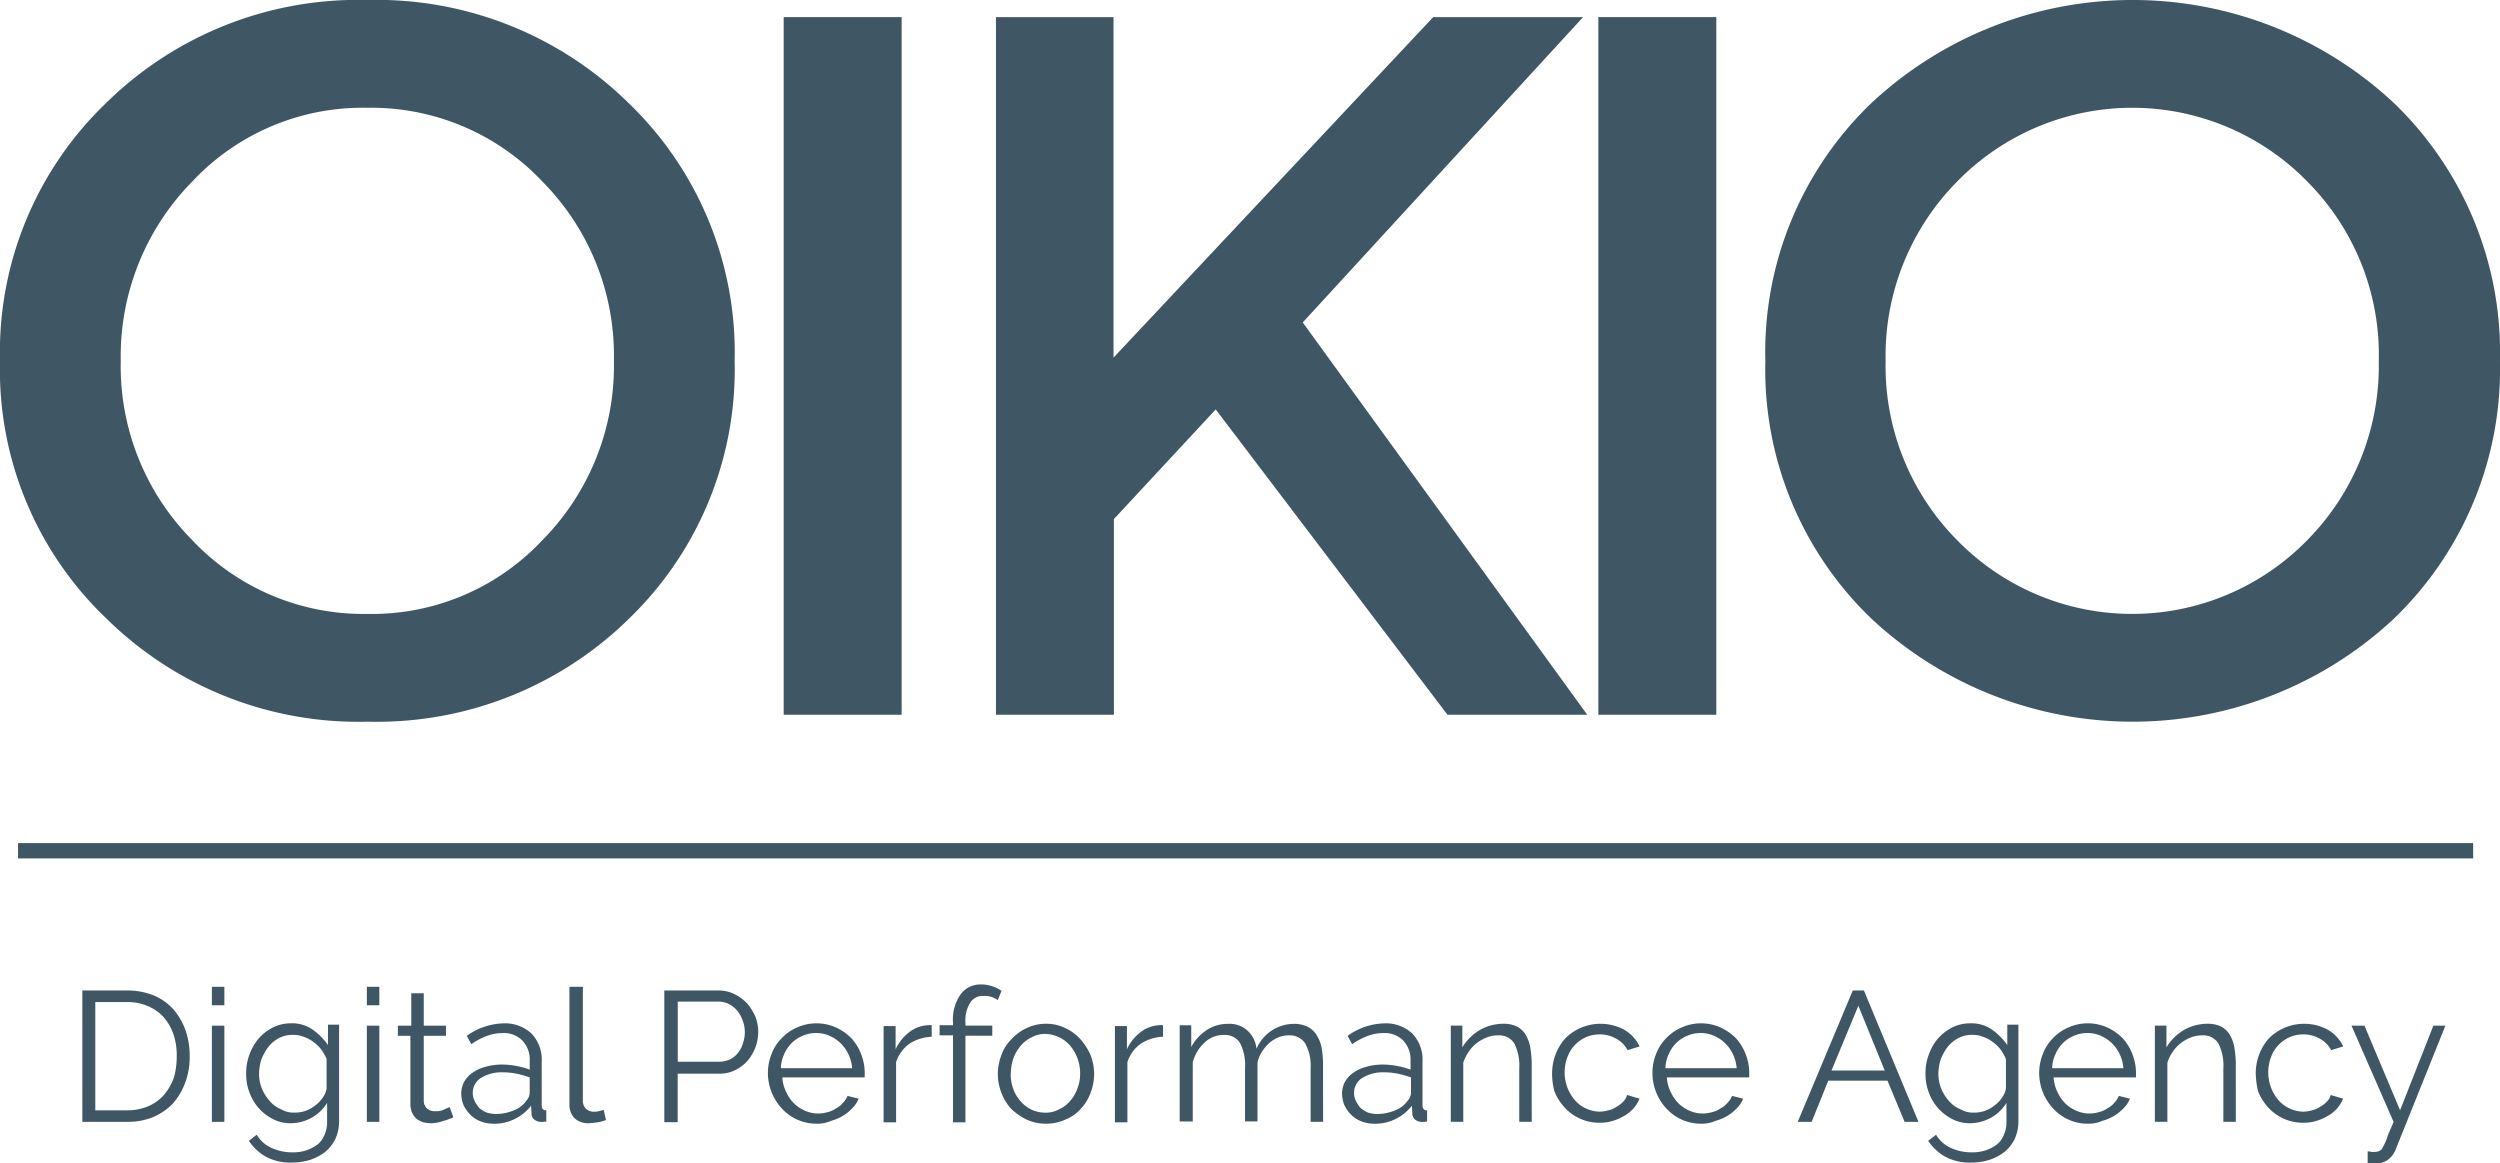
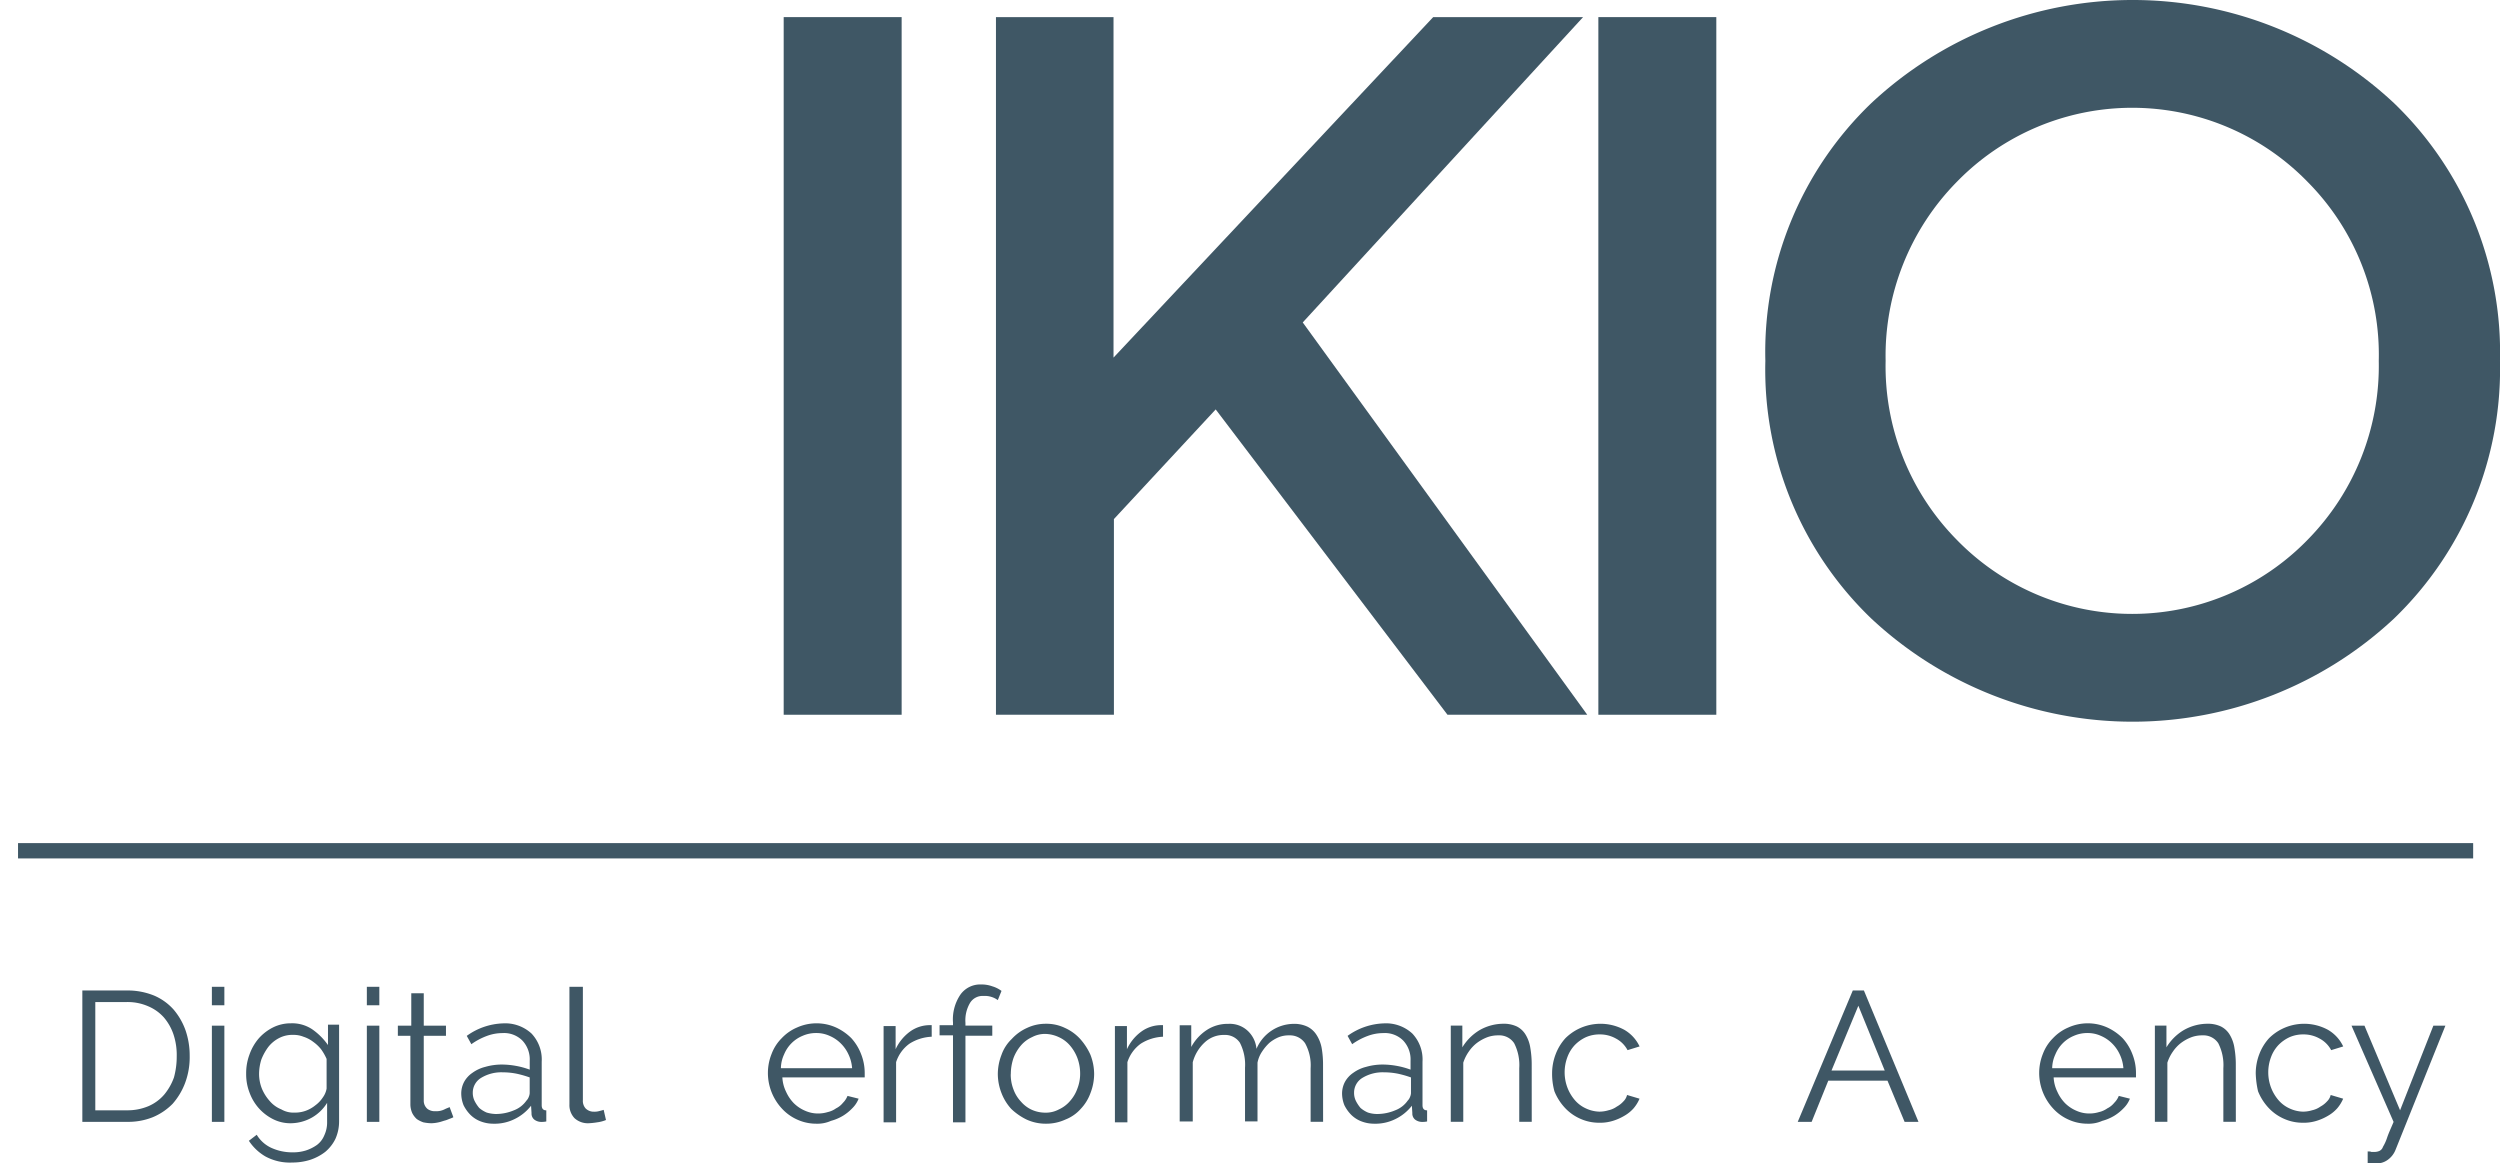
<svg xmlns="http://www.w3.org/2000/svg" viewBox="0 0 163.194 75.95">
  <defs>
    <style>.cls-1{fill:#3f5765}.cls-2{fill:none;stroke:#3f5765;stroke-miterlimit:10}</style>
  </defs>
  <g id="Group_2623" data-name="Group 2623" transform="translate(-184.081 -26.05)">
    <g id="Digital_Performance_Agency_copy" transform="translate(189.456 90.313)">
      <g id="Group_2485" data-name="Group 2485">
        <path id="Path_747" d="M17.8 222.676V214.1h2.9a4.574 4.574 0 0 1 1.782.332 3.589 3.589 0 0 1 1.268.906 4.33 4.33 0 0 1 .785 1.359 5.042 5.042 0 0 1 .272 1.661 4.8 4.8 0 0 1-.3 1.782 4.4 4.4 0 0 1-.815 1.359 3.939 3.939 0 0 1-1.3.876 4.326 4.326 0 0 1-1.691.3zm6.161-4.288a4.245 4.245 0 0 0-.211-1.419 3.37 3.37 0 0 0-.634-1.117 2.866 2.866 0 0 0-1.027-.725 3.353 3.353 0 0 0-1.389-.272h-2.054v7.067H20.7a3.5 3.5 0 0 0 1.419-.272 2.839 2.839 0 0 0 1.027-.755 3.7 3.7 0 0 0 .634-1.117 5.148 5.148 0 0 0 .181-1.39z" class="cls-1" data-name="Path 747" transform="translate(-17.8 -213.707)" />
        <path id="Path_748" d="M45.8 214.508V213.3h.815v1.208zm0 7.61v-6.281h.815v6.281z" class="cls-1" data-name="Path 748" transform="translate(-37.344 -213.149)" />
        <path id="Path_749" d="M56.129 227.723a2.507 2.507 0 0 1-1.178-.272 3.123 3.123 0 0 1-.936-.725 3.18 3.18 0 0 1-.6-1.027 3.285 3.285 0 0 1-.211-1.208 3.446 3.446 0 0 1 .211-1.238 3.325 3.325 0 0 1 .6-1.057 3.123 3.123 0 0 1 .936-.725 2.6 2.6 0 0 1 1.178-.272 2.349 2.349 0 0 1 1.389.393 4.144 4.144 0 0 1 1.027 1.027v-1.329h.725v6.31a2.782 2.782 0 0 1-.242 1.148 2.581 2.581 0 0 1-.664.845 3.278 3.278 0 0 1-.966.513 3.841 3.841 0 0 1-1.178.181 3.346 3.346 0 0 1-1.752-.393 3.226 3.226 0 0 1-1.087-1.027l.513-.393a2.16 2.16 0 0 0 1 .876 3.268 3.268 0 0 0 1.329.272 2.794 2.794 0 0 0 .876-.121 2.715 2.715 0 0 0 .725-.362 1.484 1.484 0 0 0 .483-.634 1.971 1.971 0 0 0 .181-.876v-1.238a2.782 2.782 0 0 1-1 .966 2.866 2.866 0 0 1-1.359.366zm.242-.695a2.03 2.03 0 0 0 .725-.121 2.173 2.173 0 0 0 .634-.362 1.957 1.957 0 0 0 .483-.513 1.375 1.375 0 0 0 .242-.574v-1.933a3.4 3.4 0 0 0-.362-.634 2.571 2.571 0 0 0-.513-.483 2.11 2.11 0 0 0-.634-.332 1.722 1.722 0 0 0-.664-.121 1.864 1.864 0 0 0-.936.211 2.145 2.145 0 0 0-.695.574 3.544 3.544 0 0 0-.453.815 3.2 3.2 0 0 0-.151.936 2.616 2.616 0 0 0 .181.966 2.863 2.863 0 0 0 .513.815 1.939 1.939 0 0 0 .755.544 1.57 1.57 0 0 0 .875.212z" class="cls-1" data-name="Path 749" transform="translate(-42.51 -218.663)" />
        <path id="Path_750" d="M79.3 214.508V213.3h.815v1.208zm0 7.61v-6.281h.815v6.281z" class="cls-1" data-name="Path 750" transform="translate(-60.728 -213.149)" />
        <path id="Path_751" d="M89.624 222.793a1.482 1.482 0 0 1-.211.091c-.091.03-.211.091-.332.121s-.272.091-.423.121a2.346 2.346 0 0 1-.483.06 2.974 2.974 0 0 1-.513-.06 1.846 1.846 0 0 1-.423-.211 1.354 1.354 0 0 1-.3-.393 1.442 1.442 0 0 1-.121-.543v-4.5H86v-.664h.876V214.7h.815v2.114h1.45v.664h-1.45v4.258a.694.694 0 0 0 .242.513.791.791 0 0 0 .513.151 1.2 1.2 0 0 0 .6-.121c.181-.091.3-.121.332-.151z" class="cls-1" data-name="Path 751" transform="translate(-65.404 -214.126)" />
        <path id="Path_752" d="M101.784 227.753a2.305 2.305 0 0 1-.815-.151 1.918 1.918 0 0 1-.664-.423 2.419 2.419 0 0 1-.453-.634 2.1 2.1 0 0 1-.151-.755 1.637 1.637 0 0 1 .181-.755 1.713 1.713 0 0 1 .544-.6 2.428 2.428 0 0 1 .846-.393 3.883 3.883 0 0 1 1.057-.151 5.231 5.231 0 0 1 .966.091 5.154 5.154 0 0 1 .876.242v-.574a1.8 1.8 0 0 0-.483-1.329 1.686 1.686 0 0 0-1.3-.483 2.9 2.9 0 0 0-1 .181 4.229 4.229 0 0 0-1.027.544l-.3-.544a4.265 4.265 0 0 1 2.356-.815 2.538 2.538 0 0 1 1.872.664 2.465 2.465 0 0 1 .664 1.842v2.839c0 .211.091.332.3.332v.725a1.385 1.385 0 0 1-.3.03.768.768 0 0 1-.483-.151.507.507 0 0 1-.181-.423l-.03-.483a3.035 3.035 0 0 1-1.087.876 2.94 2.94 0 0 1-1.388.298zm.181-.634a3.04 3.04 0 0 0 1.178-.242 1.756 1.756 0 0 0 .815-.634.658.658 0 0 0 .151-.242.711.711 0 0 0 .06-.242v-1.027a6.9 6.9 0 0 0-.846-.242 4.607 4.607 0 0 0-.906-.091 2.538 2.538 0 0 0-1.419.362 1.123 1.123 0 0 0-.544.966 1.184 1.184 0 0 0 .121.544 2.364 2.364 0 0 0 .3.453 1.885 1.885 0 0 0 .483.3 2.255 2.255 0 0 0 .607.095z" class="cls-1" data-name="Path 752" transform="translate(-74.967 -218.663)" />
        <path id="Path_753" d="M123.16 213.3h.815v7.4a.739.739 0 0 0 .181.544.749.749 0 0 0 .544.211 1.132 1.132 0 0 0 .3-.03c.121-.03.242-.06.332-.091l.151.664a2.232 2.232 0 0 1-.574.151 4.661 4.661 0 0 1-.574.06 1.283 1.283 0 0 1-.906-.332 1.232 1.232 0 0 1-.332-.906V213.3z" class="cls-1" data-name="Path 753" transform="translate(-91.301 -213.149)" />
-         <path id="Path_754" d="M143.6 222.676V214.1h3.563a2.336 2.336 0 0 1 1.027.242 3.177 3.177 0 0 1 .815.6 3.589 3.589 0 0 1 .544.876 2.736 2.736 0 0 1 .181.966 2.941 2.941 0 0 1-.181 1.027 3.18 3.18 0 0 1-.513.876 2.6 2.6 0 0 1-.785.6 2.207 2.207 0 0 1-1 .242h-2.778v3.171h-.873zm.846-3.926h2.748a1.791 1.791 0 0 0 .695-.151 1.433 1.433 0 0 0 .513-.423 1.6 1.6 0 0 0 .332-.634 2.166 2.166 0 0 0-.03-1.51 2.173 2.173 0 0 0-.362-.634 1.881 1.881 0 0 0-.544-.423 1.646 1.646 0 0 0-.664-.151h-2.657v3.926z" class="cls-1" data-name="Path 754" transform="translate(-105.61 -213.707)" />
        <path id="Path_755" d="M169.171 227.753a2.99 2.99 0 0 1-1.268-.272 3.032 3.032 0 0 1-1-.725 3.425 3.425 0 0 1-.906-2.325 3.349 3.349 0 0 1 .242-1.238 2.866 2.866 0 0 1 .664-1.027 2.956 2.956 0 0 1 1-.695 3.1 3.1 0 0 1 2.537 0 3.454 3.454 0 0 1 1 .695 3.257 3.257 0 0 1 .634 1.027 3.349 3.349 0 0 1 .242 1.238v.3h-5.375a2.383 2.383 0 0 0 .242.936 2.571 2.571 0 0 0 .513.755 2.344 2.344 0 0 0 .725.483 2.066 2.066 0 0 0 .876.181 2.094 2.094 0 0 0 .6-.091 1.491 1.491 0 0 0 .544-.242 1.337 1.337 0 0 0 .453-.362 1.32 1.32 0 0 0 .3-.453l.725.181a1.8 1.8 0 0 1-.423.634 3.029 3.029 0 0 1-.6.483 3.071 3.071 0 0 1-.785.332 2.149 2.149 0 0 1-.94.185zm2.325-3.594a2.525 2.525 0 0 0-.242-.936 2.437 2.437 0 0 0-.513-.725 2.343 2.343 0 0 0-.725-.483 2.065 2.065 0 0 0-.876-.181 2.166 2.166 0 0 0-.876.181 2.22 2.22 0 0 0-1.208 1.208 2.219 2.219 0 0 0-.211.906h4.655z" class="cls-1" data-name="Path 755" transform="translate(-121.245 -218.663)" />
        <path id="Path_756" d="M194.141 222.355a2.932 2.932 0 0 0-1.449.453 2.38 2.38 0 0 0-.876 1.208v3.926H191v-6.282h.785v1.51a2.961 2.961 0 0 1 .936-1.148 2.2 2.2 0 0 1 1.268-.423h.151z" class="cls-1" data-name="Path 756" transform="translate(-138.696 -218.943)" />
        <path id="Path_757" d="M203.976 221.769v-5.647h-.876v-.664h.876v-.181a2.877 2.877 0 0 1 .483-1.812 1.583 1.583 0 0 1 1.359-.664 2.03 2.03 0 0 1 .725.121 1.889 1.889 0 0 1 .6.3l-.242.6a1.385 1.385 0 0 0-.423-.211 1.414 1.414 0 0 0-.513-.06.954.954 0 0 0-.876.453 2.234 2.234 0 0 0-.3 1.3v.181h1.752v.664h-1.752v5.651h-.815z" class="cls-1" data-name="Path 757" transform="translate(-147.142 -212.8)" />
        <path id="Path_758" d="M218.841 227.823a2.99 2.99 0 0 1-1.268-.272 3.921 3.921 0 0 1-1-.695 3.255 3.255 0 0 1-.634-1.027 3.474 3.474 0 0 1-.242-1.238 3.51 3.51 0 0 1 .242-1.268 2.627 2.627 0 0 1 .664-1.027 3.031 3.031 0 0 1 1-.725 2.856 2.856 0 0 1 1.238-.272 2.762 2.762 0 0 1 1.238.272 3.031 3.031 0 0 1 1 .725 4 4 0 0 1 .664 1.027 3.51 3.51 0 0 1 .242 1.268 3.473 3.473 0 0 1-.242 1.238 2.95 2.95 0 0 1-.634 1.027 2.585 2.585 0 0 1-1 .695 2.99 2.99 0 0 1-1.268.272zm-2.3-3.231a2.661 2.661 0 0 0 .181 1 2.3 2.3 0 0 0 .483.785 2.082 2.082 0 0 0 .725.544 2.166 2.166 0 0 0 .876.181 1.787 1.787 0 0 0 .876-.211 2.083 2.083 0 0 0 .725-.544 2.433 2.433 0 0 0 .483-.815 2.66 2.66 0 0 0 .181-1 2.9 2.9 0 0 0-.181-1 2.772 2.772 0 0 0-.483-.815 2.083 2.083 0 0 0-.725-.544 2.2 2.2 0 0 0-.876-.211 1.787 1.787 0 0 0-.876.211 2.082 2.082 0 0 0-.725.544 2.775 2.775 0 0 0-.483.815 3.243 3.243 0 0 0-.176 1.06z" class="cls-1" data-name="Path 758" transform="translate(-155.937 -218.733)" />
        <path id="Path_759" d="M244.141 222.355a2.932 2.932 0 0 0-1.45.453 2.381 2.381 0 0 0-.876 1.208v3.926H241v-6.282h.785v1.51a2.961 2.961 0 0 1 .936-1.148 2.2 2.2 0 0 1 1.268-.423h.151z" class="cls-1" data-name="Path 759" transform="translate(-173.596 -218.943)" />
        <path id="Path_760" d="M264.362 227.7h-.815v-3.5a2.965 2.965 0 0 0-.362-1.631 1.194 1.194 0 0 0-1.027-.513 1.771 1.771 0 0 0-.695.121 2.468 2.468 0 0 0-.6.362 3.036 3.036 0 0 0-.483.574 1.942 1.942 0 0 0-.3.725v3.835h-.815v-3.5a3.135 3.135 0 0 0-.332-1.631 1.158 1.158 0 0 0-1.027-.513 1.8 1.8 0 0 0-1.268.483 2.7 2.7 0 0 0-.785 1.3v3.865H255v-6.281h.755v1.419a3.064 3.064 0 0 1 1.027-1.117 2.48 2.48 0 0 1 1.389-.393 1.715 1.715 0 0 1 1.268.453 1.827 1.827 0 0 1 .574 1.178 2.662 2.662 0 0 1 2.416-1.631 2.017 2.017 0 0 1 .906.181 1.492 1.492 0 0 1 .6.544 2.362 2.362 0 0 1 .332.846 6.2 6.2 0 0 1 .091 1.117z" class="cls-1" data-name="Path 760" transform="translate(-183.368 -218.733)" />
        <path id="Path_761" d="M292.184 227.753a2.306 2.306 0 0 1-.815-.151 1.919 1.919 0 0 1-.664-.423 2.416 2.416 0 0 1-.453-.634 2.1 2.1 0 0 1-.151-.755 1.637 1.637 0 0 1 .181-.755 1.713 1.713 0 0 1 .544-.6 2.427 2.427 0 0 1 .846-.393 3.884 3.884 0 0 1 1.057-.151 5.232 5.232 0 0 1 .966.091 5.153 5.153 0 0 1 .876.242v-.574a1.8 1.8 0 0 0-.483-1.329 1.687 1.687 0 0 0-1.3-.483 2.9 2.9 0 0 0-1 .181 4.23 4.23 0 0 0-1.027.544l-.3-.544a4.266 4.266 0 0 1 2.355-.815 2.538 2.538 0 0 1 1.872.664 2.465 2.465 0 0 1 .664 1.842v2.839c0 .211.091.332.3.332v.725a1.385 1.385 0 0 1-.3.03.768.768 0 0 1-.483-.151.507.507 0 0 1-.181-.423l-.03-.483a3.036 3.036 0 0 1-1.087.876 2.94 2.94 0 0 1-1.387.298zm.211-.634a3.041 3.041 0 0 0 1.178-.242 1.756 1.756 0 0 0 .815-.634.657.657 0 0 0 .151-.242.711.711 0 0 0 .06-.242v-1.027a6.9 6.9 0 0 0-.845-.242 4.608 4.608 0 0 0-.906-.091 2.539 2.539 0 0 0-1.419.362 1.123 1.123 0 0 0-.544.966 1.184 1.184 0 0 0 .121.544 2.363 2.363 0 0 0 .3.453 1.883 1.883 0 0 0 .483.3 1.946 1.946 0 0 0 .611.095z" class="cls-1" data-name="Path 761" transform="translate(-207.869 -218.663)" />
        <path id="Path_762" d="M318.885 227.7h-.815v-3.5a3.136 3.136 0 0 0-.332-1.631 1.158 1.158 0 0 0-1.027-.513 2.03 2.03 0 0 0-.725.121 2.841 2.841 0 0 0-.664.362 2.456 2.456 0 0 0-.544.574 2.714 2.714 0 0 0-.362.725v3.862h-.816v-6.281h.755v1.419a3.3 3.3 0 0 1 1.117-1.117 3.135 3.135 0 0 1 1.57-.423 1.971 1.971 0 0 1 .876.181 1.416 1.416 0 0 1 .574.544 2.337 2.337 0 0 1 .3.846 6.444 6.444 0 0 1 .091 1.117z" class="cls-1" data-name="Path 762" transform="translate(-224.272 -218.733)" />
        <path id="Path_763" d="M335.5 224.531a3.511 3.511 0 0 1 .242-1.268 3.258 3.258 0 0 1 .634-1.027 3.257 3.257 0 0 1 3.835-.544 2.468 2.468 0 0 1 1 1.087l-.785.242a1.82 1.82 0 0 0-.755-.755 2.119 2.119 0 0 0-1.057-.272 2.207 2.207 0 0 0-.906.181 2.437 2.437 0 0 0-.725.513 2.3 2.3 0 0 0-.483.785 2.831 2.831 0 0 0 0 1.993 2.773 2.773 0 0 0 .483.815 2.083 2.083 0 0 0 .725.544 2.2 2.2 0 0 0 .876.211 2.093 2.093 0 0 0 .6-.091 1.492 1.492 0 0 0 .544-.242 1.588 1.588 0 0 0 .423-.332.861.861 0 0 0 .242-.423l.815.242a2.418 2.418 0 0 1-.393.634 2.364 2.364 0 0 1-.6.483 3.375 3.375 0 0 1-.755.332 2.792 2.792 0 0 1-.876.121 2.991 2.991 0 0 1-1.268-.272 3.032 3.032 0 0 1-1-.725 3.48 3.48 0 0 1-.664-1.057 4.3 4.3 0 0 1-.152-1.175z" class="cls-1" data-name="Path 763" transform="translate(-239.558 -218.733)" />
-         <path id="Path_764" d="M360.371 227.753a2.99 2.99 0 0 1-1.268-.272 3.032 3.032 0 0 1-1-.725 3.424 3.424 0 0 1-.906-2.325 3.349 3.349 0 0 1 .242-1.238 2.866 2.866 0 0 1 .664-1.027 2.956 2.956 0 0 1 1-.695 3.1 3.1 0 0 1 2.537 0 3.453 3.453 0 0 1 1 .695 3.256 3.256 0 0 1 .634 1.027 3.348 3.348 0 0 1 .242 1.238v.3h-5.375a2.383 2.383 0 0 0 .242.936 2.572 2.572 0 0 0 .513.755 2.343 2.343 0 0 0 .725.483 2.066 2.066 0 0 0 .876.181 2.093 2.093 0 0 0 .6-.091 1.491 1.491 0 0 0 .544-.242 1.337 1.337 0 0 0 .453-.362 1.319 1.319 0 0 0 .3-.453l.725.181a1.8 1.8 0 0 1-.423.634 3.029 3.029 0 0 1-.6.483 3.072 3.072 0 0 1-.785.332 2.149 2.149 0 0 1-.94.185zm2.325-3.594a2.526 2.526 0 0 0-.242-.936 2.437 2.437 0 0 0-.513-.725 2.343 2.343 0 0 0-.725-.483 2.065 2.065 0 0 0-.876-.181 2.166 2.166 0 0 0-.876.181 2.22 2.22 0 0 0-1.208 1.208 2.22 2.22 0 0 0-.211.906h4.655z" class="cls-1" data-name="Path 764" transform="translate(-254.705 -218.663)" />
        <path id="Path_765" d="M392.194 214.1h.725l3.563 8.576h-.906l-1.117-2.688h-3.865l-1.087 2.688h-.907zm2.084 5.224l-1.721-4.228-1.752 4.228z" class="cls-1" data-name="Path 765" transform="translate(-276.623 -213.707)" />
-         <path id="Path_766" d="M419.129 227.723a2.507 2.507 0 0 1-1.178-.272 3.121 3.121 0 0 1-.936-.725 3.182 3.182 0 0 1-.6-1.027 3.287 3.287 0 0 1-.211-1.208 3.447 3.447 0 0 1 .211-1.238 3.326 3.326 0 0 1 .6-1.057 3.121 3.121 0 0 1 .936-.725 2.6 2.6 0 0 1 1.178-.272 2.349 2.349 0 0 1 1.389.393 4.145 4.145 0 0 1 1.027 1.027v-1.329h.725v6.31a2.784 2.784 0 0 1-.242 1.148 2.582 2.582 0 0 1-.664.845 3.277 3.277 0 0 1-.966.513 3.841 3.841 0 0 1-1.178.181 3.345 3.345 0 0 1-1.751-.393 3.225 3.225 0 0 1-1.087-1.027l.513-.393a2.16 2.16 0 0 0 1 .876 3.269 3.269 0 0 0 1.329.272 2.793 2.793 0 0 0 .876-.121 2.714 2.714 0 0 0 .725-.362 1.484 1.484 0 0 0 .483-.634 1.972 1.972 0 0 0 .181-.876v-1.238a2.783 2.783 0 0 1-1 .966 2.866 2.866 0 0 1-1.36.366zm.242-.695a2.03 2.03 0 0 0 .725-.121 2.173 2.173 0 0 0 .634-.362 1.956 1.956 0 0 0 .483-.513 1.373 1.373 0 0 0 .242-.574v-1.933a3.4 3.4 0 0 0-.362-.634 2.57 2.57 0 0 0-.513-.483 2.11 2.11 0 0 0-.634-.332 1.721 1.721 0 0 0-.664-.121 1.863 1.863 0 0 0-.936.211 2.145 2.145 0 0 0-.695.574 3.545 3.545 0 0 0-.453.815 3.2 3.2 0 0 0-.151.936 2.615 2.615 0 0 0 .181.966 2.863 2.863 0 0 0 .513.815 1.939 1.939 0 0 0 .755.544 1.638 1.638 0 0 0 .875.212z" class="cls-1" data-name="Path 766" transform="translate(-295.888 -218.663)" />
        <path id="Path_767" d="M443.971 227.753a2.99 2.99 0 0 1-1.268-.272 3.033 3.033 0 0 1-1-.725 3.424 3.424 0 0 1-.906-2.325 3.35 3.35 0 0 1 .242-1.238 2.866 2.866 0 0 1 .664-1.027 2.957 2.957 0 0 1 1-.695 3.1 3.1 0 0 1 2.537 0 3.453 3.453 0 0 1 1 .695 3.256 3.256 0 0 1 .634 1.027 3.35 3.35 0 0 1 .242 1.238v.3h-5.375a2.382 2.382 0 0 0 .242.936 2.572 2.572 0 0 0 .513.755 2.343 2.343 0 0 0 .725.483 2.065 2.065 0 0 0 .876.181 2.093 2.093 0 0 0 .6-.091 1.491 1.491 0 0 0 .544-.242 1.337 1.337 0 0 0 .453-.362 1.32 1.32 0 0 0 .3-.453l.725.181a1.8 1.8 0 0 1-.423.634 3.029 3.029 0 0 1-.6.483 3.072 3.072 0 0 1-.785.332 2.15 2.15 0 0 1-.94.185zm2.325-3.594a2.526 2.526 0 0 0-.242-.936 2.438 2.438 0 0 0-.513-.725 2.343 2.343 0 0 0-.725-.483 2.065 2.065 0 0 0-.876-.181 2.165 2.165 0 0 0-.876.181 2.221 2.221 0 0 0-1.208 1.208 2.221 2.221 0 0 0-.211.906h4.655z" class="cls-1" data-name="Path 767" transform="translate(-313.059 -218.663)" />
        <path id="Path_768" d="M471.085 227.7h-.815v-3.5a3.135 3.135 0 0 0-.332-1.631 1.158 1.158 0 0 0-1.027-.513 2.029 2.029 0 0 0-.725.121 2.84 2.84 0 0 0-.664.362 2.456 2.456 0 0 0-.544.574 2.715 2.715 0 0 0-.362.725v3.862h-.816v-6.281h.755v1.419a3.294 3.294 0 0 1 1.117-1.117 3.136 3.136 0 0 1 1.57-.423 1.97 1.97 0 0 1 .876.181 1.415 1.415 0 0 1 .574.544 2.336 2.336 0 0 1 .3.846 6.45 6.45 0 0 1 .091 1.117z" class="cls-1" data-name="Path 768" transform="translate(-330.51 -218.733)" />
        <path id="Path_769" d="M487.6 224.531a3.509 3.509 0 0 1 .241-1.268 3.257 3.257 0 0 1 .634-1.027 3.257 3.257 0 0 1 3.835-.544 2.469 2.469 0 0 1 1 1.087l-.785.242a1.819 1.819 0 0 0-.755-.755 2.119 2.119 0 0 0-1.057-.272 2.207 2.207 0 0 0-.906.181 2.437 2.437 0 0 0-.725.513 2.3 2.3 0 0 0-.483.785 2.831 2.831 0 0 0 0 1.993 2.772 2.772 0 0 0 .483.815 2.083 2.083 0 0 0 .725.544 2.2 2.2 0 0 0 .876.211 2.093 2.093 0 0 0 .6-.091 1.492 1.492 0 0 0 .544-.242 1.586 1.586 0 0 0 .423-.332.86.86 0 0 0 .242-.423l.815.242a2.417 2.417 0 0 1-.393.634 2.365 2.365 0 0 1-.6.483 3.378 3.378 0 0 1-.755.332 2.793 2.793 0 0 1-.876.121 2.99 2.99 0 0 1-1.268-.272 3.031 3.031 0 0 1-1-.725 3.48 3.48 0 0 1-.664-1.057 5.907 5.907 0 0 1-.151-1.175z" class="cls-1" data-name="Path 769" transform="translate(-345.726 -218.733)" />
        <path id="Path_770" d="M509.417 229.914a.383.383 0 0 1 .181.03h.181a.808.808 0 0 0 .332-.06.44.44 0 0 0 .242-.272 2.9 2.9 0 0 0 .272-.6c.091-.272.242-.6.423-1.027L508.3 221.7h.846l2.325 5.526 2.174-5.526h.785l-3.262 8.123a1.452 1.452 0 0 1-.453.6 1.237 1.237 0 0 1-.845.272h-.242a1.04 1.04 0 0 1-.272-.03v-.755z" class="cls-1" data-name="Path 770" transform="translate(-360.175 -219.012)" />
      </g>
    </g>
    <g id="Group_2486" data-name="Group 2486" transform="translate(184.081 26.05)">
-       <path id="Path_771" d="M41.07 40.376a23.484 23.484 0 0 1-17.062 6.734 23.435 23.435 0 0 1-17.062-6.734A22.439 22.439 0 0 1 0 23.555 22.525 22.525 0 0 1 6.916 6.734 23.435 23.435 0 0 1 23.978 0 23.435 23.435 0 0 1 41.04 6.734a22.591 22.591 0 0 1 6.916 16.821 22.612 22.612 0 0 1-6.886 16.821zm-5.647-28.508a15.351 15.351 0 0 0-11.445-4.832 15.24 15.24 0 0 0-11.445 4.832 16.255 16.255 0 0 0-4.651 11.687 16.131 16.131 0 0 0 4.651 11.687 15.351 15.351 0 0 0 11.445 4.832 15.24 15.24 0 0 0 11.445-4.832 16.181 16.181 0 0 0 4.651-11.687 16.131 16.131 0 0 0-4.651-11.687z" class="cls-1" data-name="Path 771" />
      <path id="Path_772" d="M169.4 3.7h7.7v45.54h-7.7z" class="cls-1" data-name="Path 772" transform="translate(-118.243 -2.583)" />
      <path id="Path_773" d="M215.2 3.7h7.7v22.226L243.768 3.7h9.784l-18.3 19.931 18.572 25.609H244.7l-15.13-19.931-6.644 7.157V49.24h-7.7V3.7z" class="cls-1" data-name="Path 773" transform="translate(-150.212 -2.583)" />
      <path id="Path_774" d="M345.5 3.7h7.7v45.54h-7.7z" class="cls-1" data-name="Path 774" transform="translate(-241.163 -2.583)" />
      <path id="Path_775" d="M422.64 40.376a24.982 24.982 0 0 1-34.125 0 22.525 22.525 0 0 1-6.915-16.821 22.525 22.525 0 0 1 6.915-16.821 24.982 24.982 0 0 1 34.125 0 22.591 22.591 0 0 1 6.915 16.821 22.638 22.638 0 0 1-6.915 16.821zm-5.647-28.508a15.971 15.971 0 0 0-22.891 0 16.181 16.181 0 0 0-4.651 11.687 16.132 16.132 0 0 0 4.649 11.687 15.971 15.971 0 0 0 22.891 0 16.181 16.181 0 0 0 4.651-11.687 16.01 16.01 0 0 0-4.649-11.687z" class="cls-1" data-name="Path 775" transform="translate(-266.362)" />
    </g>
    <path id="Line_45" d="M0 0h160.265" class="cls-2" data-name="Line 45" transform="translate(185.258 81.586)" />
  </g>
</svg>